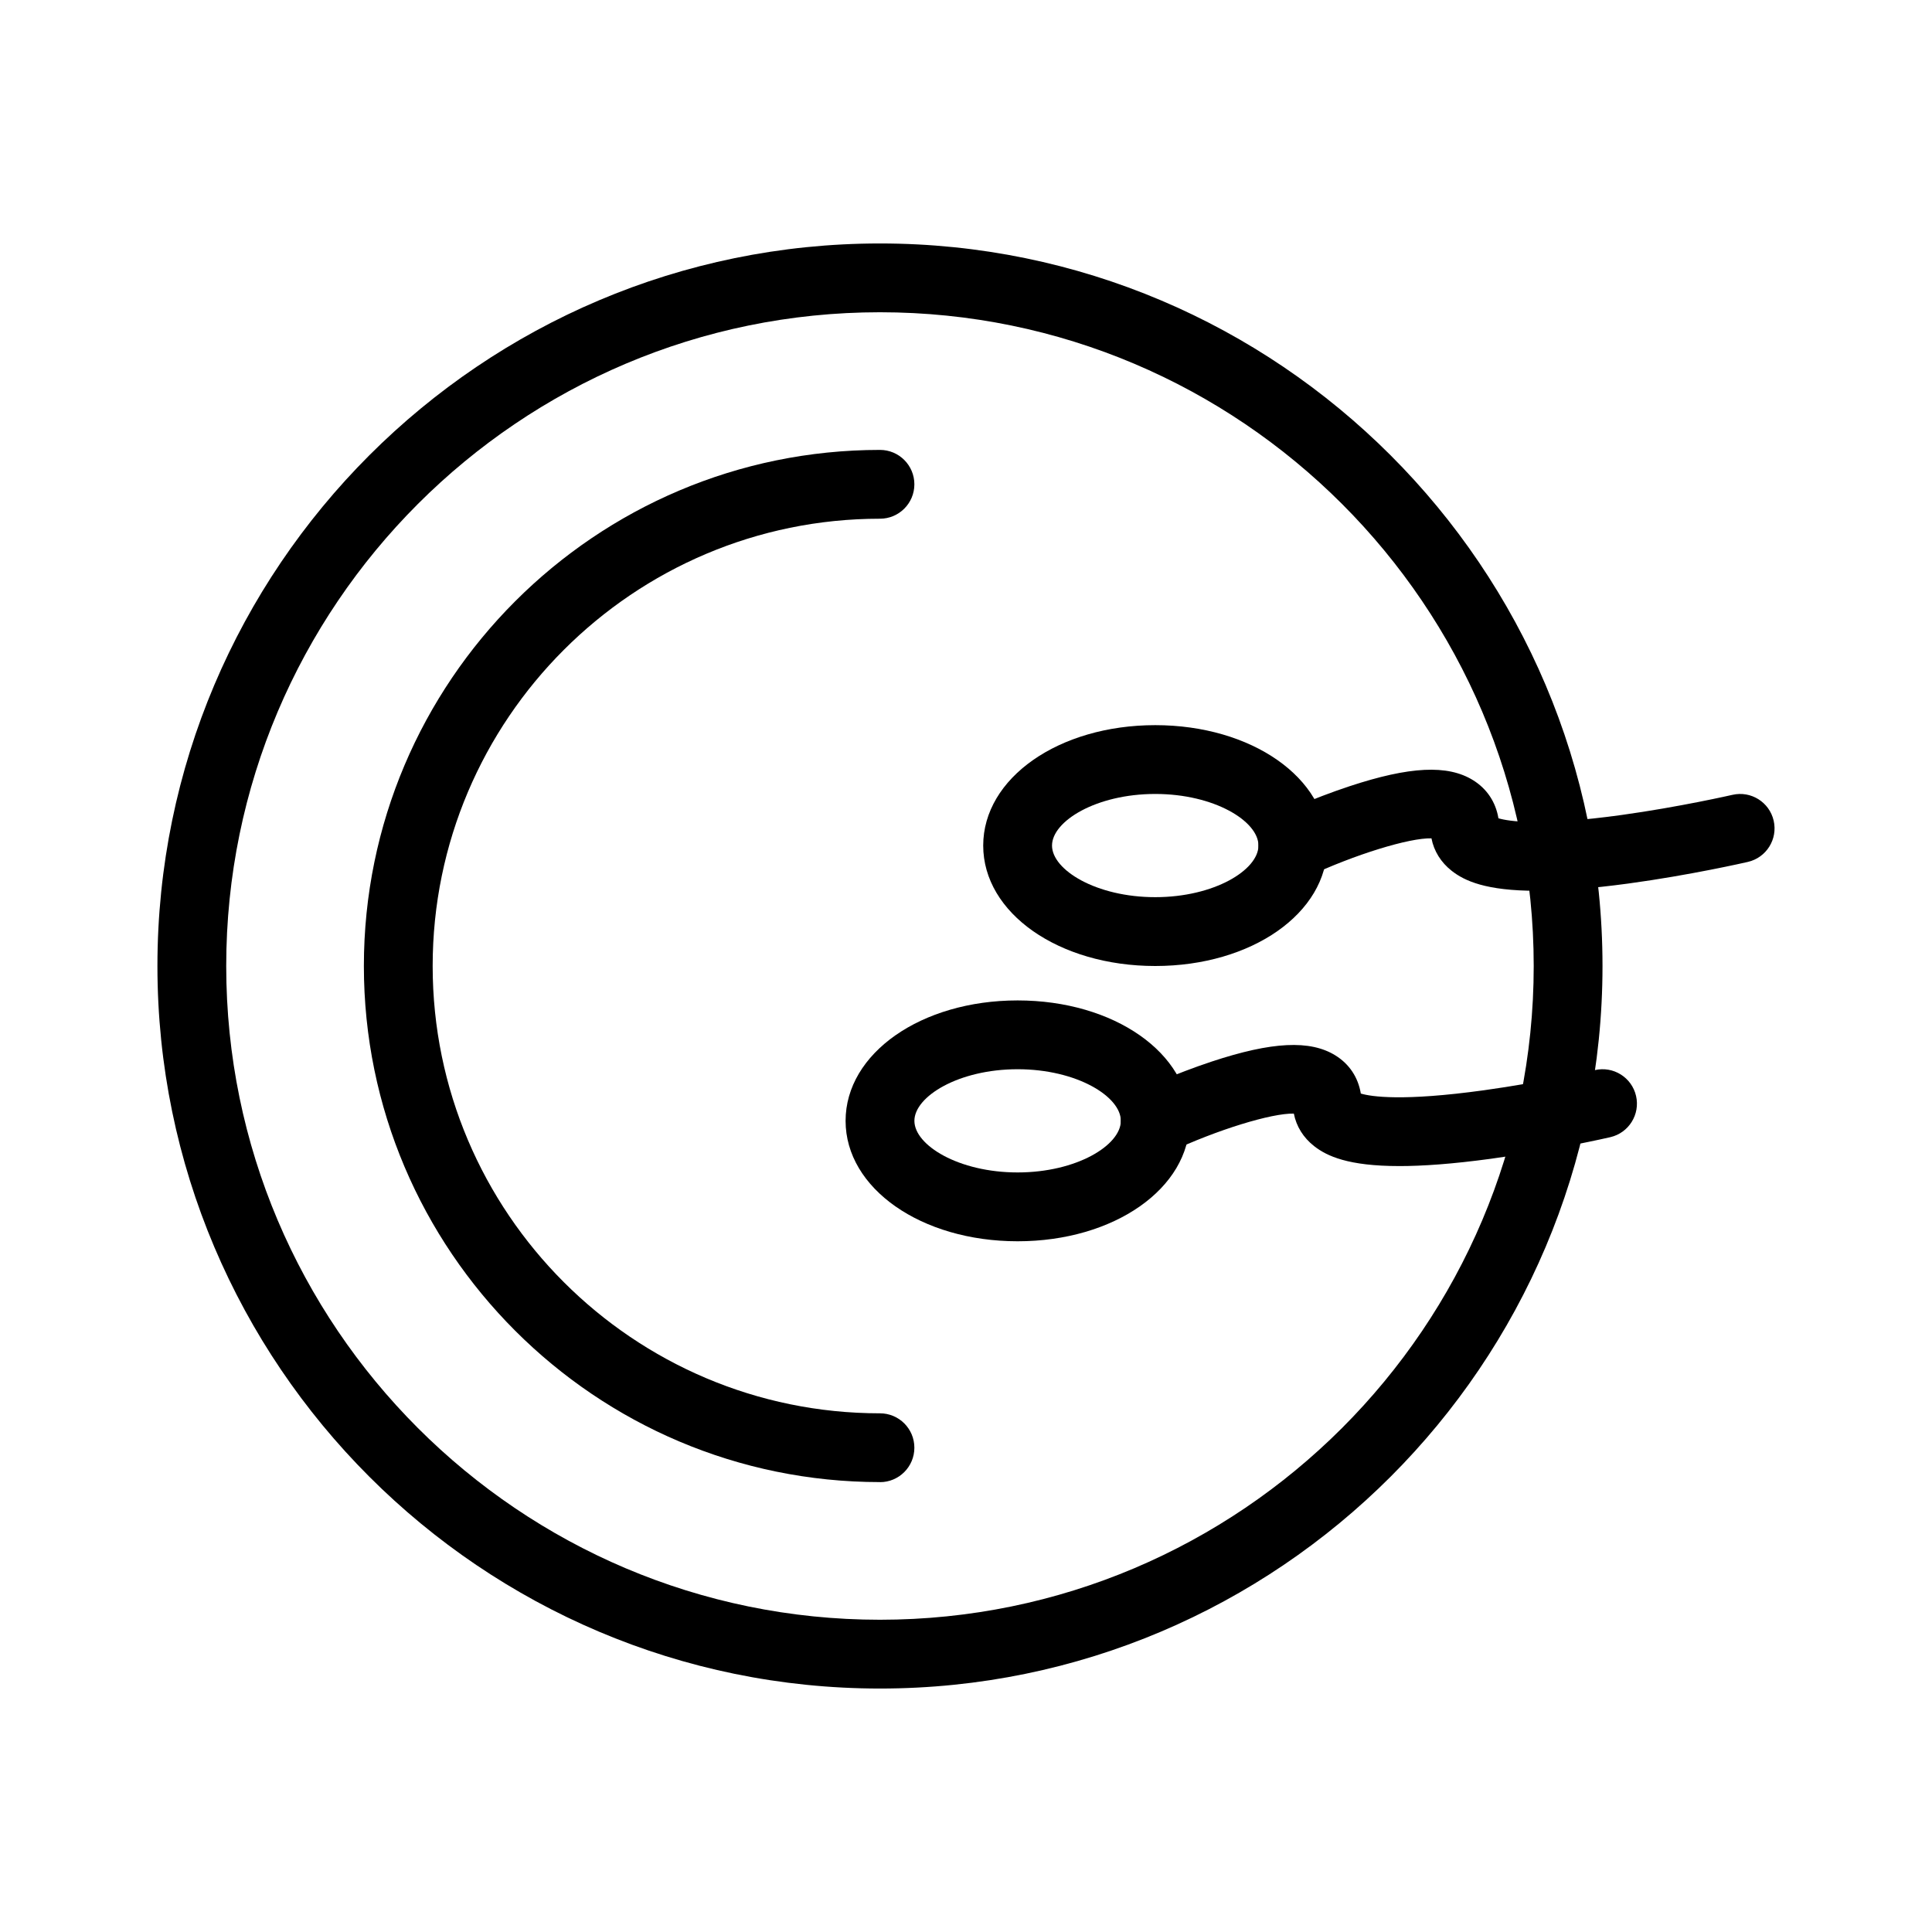
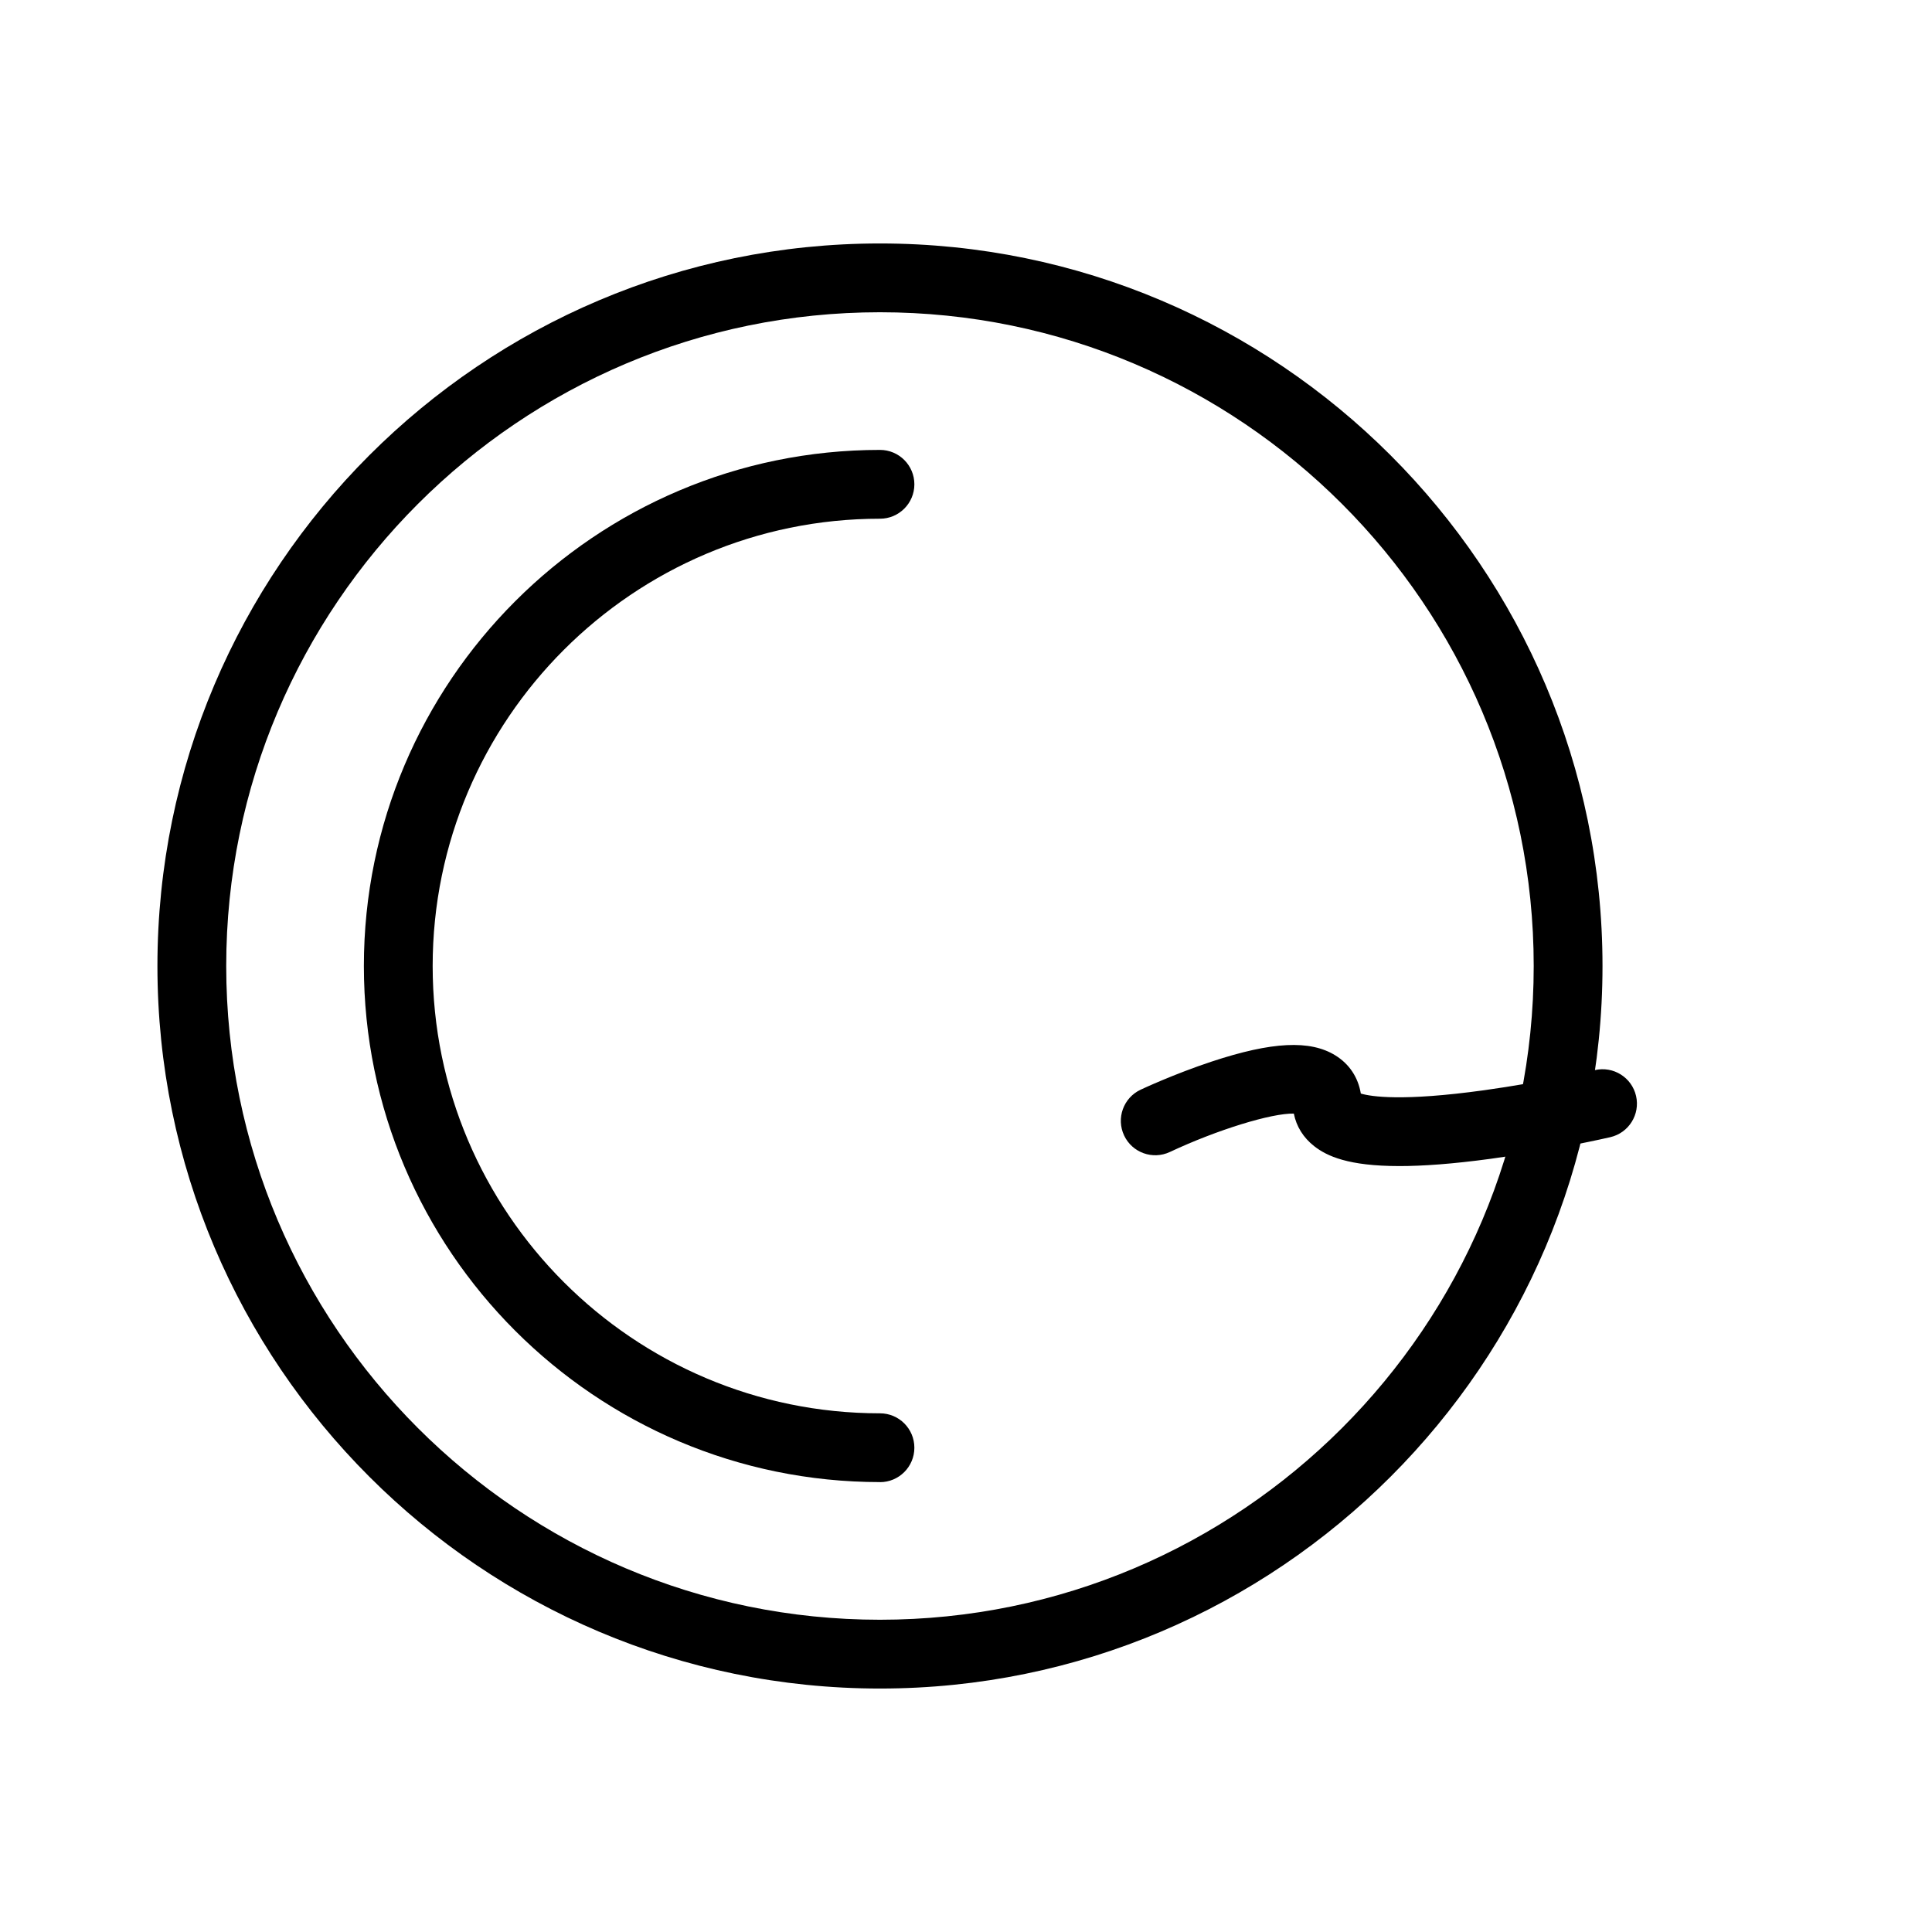
<svg xmlns="http://www.w3.org/2000/svg" fill="#000000" width="800px" height="800px" version="1.1" viewBox="144 144 512 512">
  <g>
    <path d="m377.2 591.48c-105.58 0-191.48-85.898-191.48-191.48 0-105.59 85.898-191.48 191.48-191.48s191.48 85.898 191.48 191.48c0 105.58-85.898 191.48-191.48 191.48zm0-364.73c-95.527 0-173.25 77.719-173.25 173.25s77.719 173.25 173.25 173.25c95.527-0.004 173.25-77.719 173.25-173.25 0-95.531-77.719-173.25-173.25-173.25z" />
    <path d="m377.2 536.77c-75.418 0-136.77-61.355-136.77-136.77 0-75.418 61.355-136.77 136.77-136.77 5.035 0 9.117 4.082 9.117 9.117s-4.082 9.117-9.117 9.117c-65.363 0-118.54 53.176-118.54 118.54 0 65.359 53.176 118.54 118.54 118.54 5.035 0 9.117 4.082 9.117 9.117 0 5.043-4.082 9.125-9.117 9.125z" />
-     <path d="m450.15 400c-25.562 0-45.59-14.02-45.59-31.914 0-17.895 20.027-31.914 45.59-31.914s45.59 14.02 45.59 31.914c0 17.895-20.027 31.914-45.59 31.914zm0-45.594c-15.656 0-27.355 7.219-27.355 13.676s11.699 13.676 27.355 13.676 27.355-7.219 27.355-13.676c0-6.453-11.699-13.676-27.355-13.676z" />
-     <path d="m551.29 380.07c-13.531 0-19.172-2.637-22.543-5.269-2.879-2.25-4.742-5.254-5.394-8.633-5.859-0.164-20.32 4.285-32.855 10.172-4.555 2.141-9.988 0.184-12.129-4.375s-0.184-9.988 4.375-12.129c0.359-0.168 8.922-4.176 18.852-7.461 15.98-5.285 26.098-5.781 32.801-1.605 3.672 2.285 5.996 5.809 6.703 10.082 2.754 0.816 11.031 2.117 32.641-0.875 15.293-2.117 29.234-5.305 29.371-5.336 4.91-1.129 9.801 1.934 10.93 6.844 1.129 4.906-1.934 9.801-6.84 10.93-0.617 0.145-15.277 3.5-31.691 5.731-10.105 1.367-17.996 1.926-24.219 1.926z" />
-     <path d="m413.68 472.95c-25.562 0-45.59-14.02-45.59-31.914s20.027-31.914 45.59-31.914 45.59 14.02 45.59 31.914-20.023 31.914-45.59 31.914zm0-45.594c-15.656 0-27.355 7.223-27.355 13.676 0 6.457 11.699 13.676 27.355 13.676s27.355-7.219 27.355-13.676c0-6.453-11.699-13.676-27.355-13.676z" />
    <path d="m514.82 453.02c-13.531 0-19.172-2.641-22.543-5.273-2.879-2.25-4.742-5.254-5.394-8.633-5.887-0.145-20.32 4.285-32.855 10.172-4.559 2.141-9.988 0.184-12.129-4.375-2.141-4.559-0.184-9.988 4.375-12.129 0.359-0.172 8.922-4.176 18.852-7.461 15.98-5.285 26.098-5.781 32.801-1.605 3.672 2.285 6 5.812 6.703 10.086 2.754 0.816 11.031 2.113 32.641-0.875 15.293-2.117 29.234-5.305 29.371-5.336 4.906-1.133 9.801 1.938 10.93 6.844 1.129 4.906-1.934 9.801-6.84 10.93-0.613 0.145-15.273 3.5-31.691 5.727-10.105 1.371-17.996 1.93-24.219 1.93z" />
  </g>
</svg>